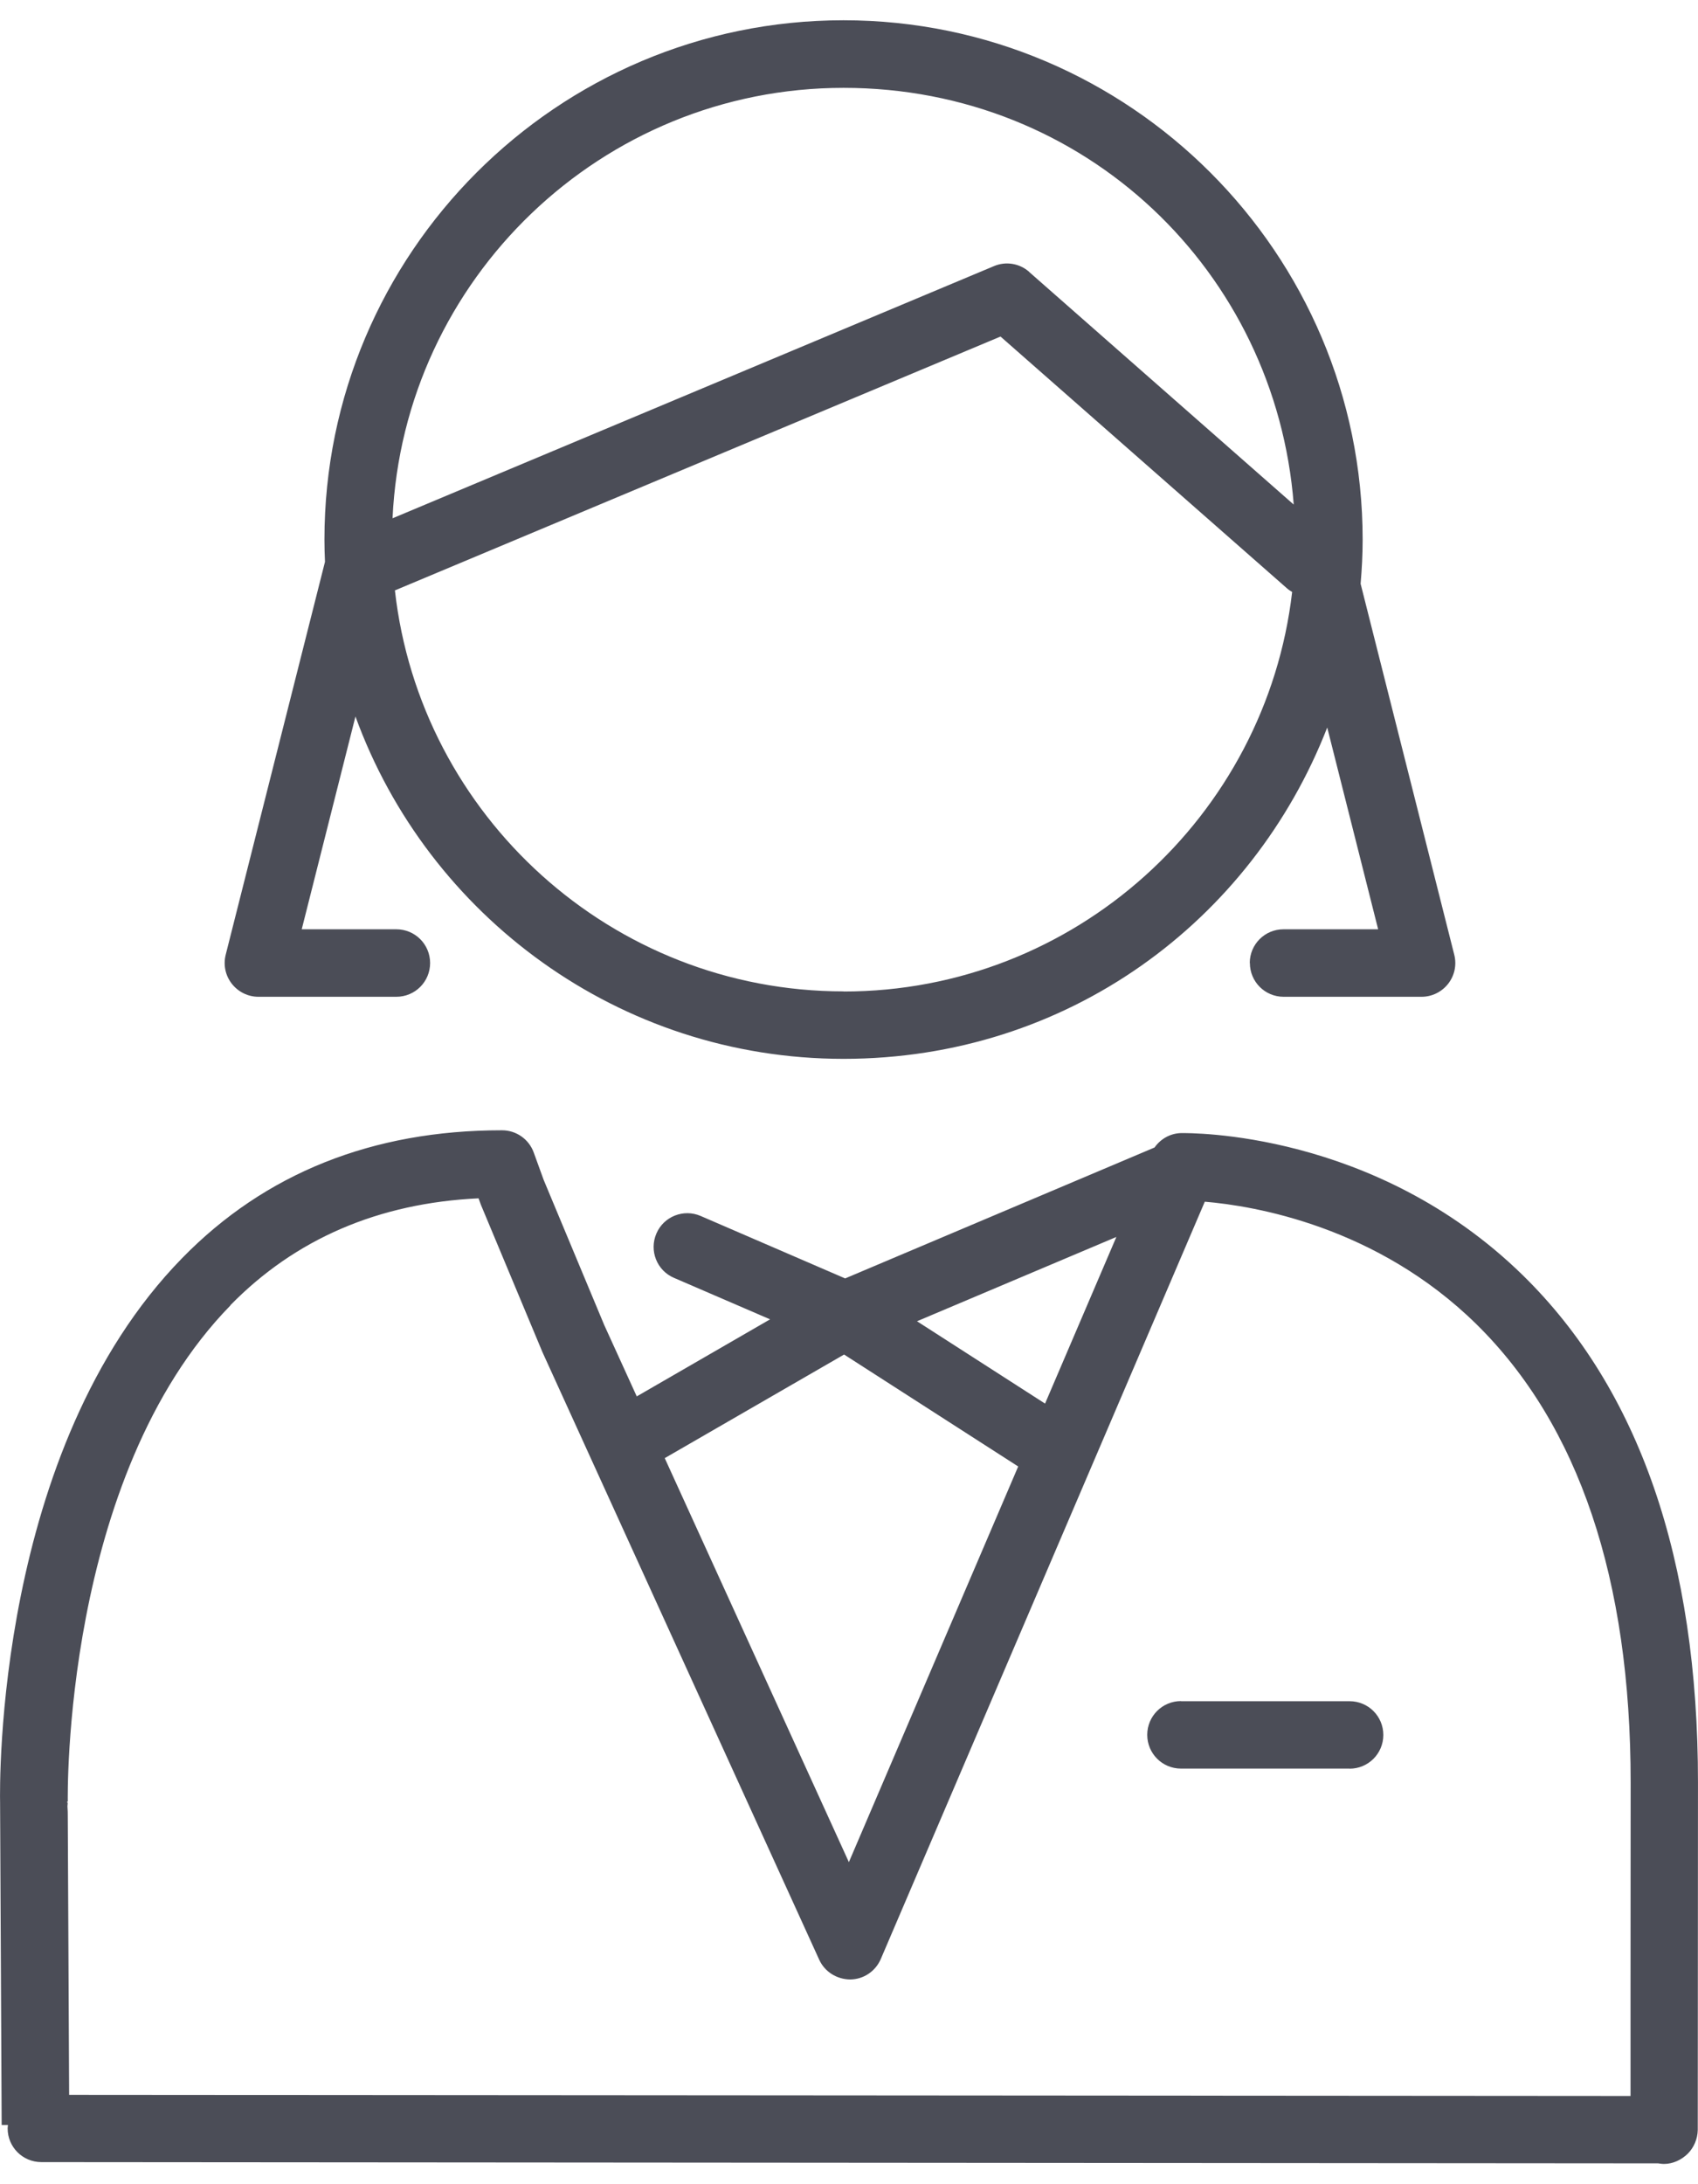
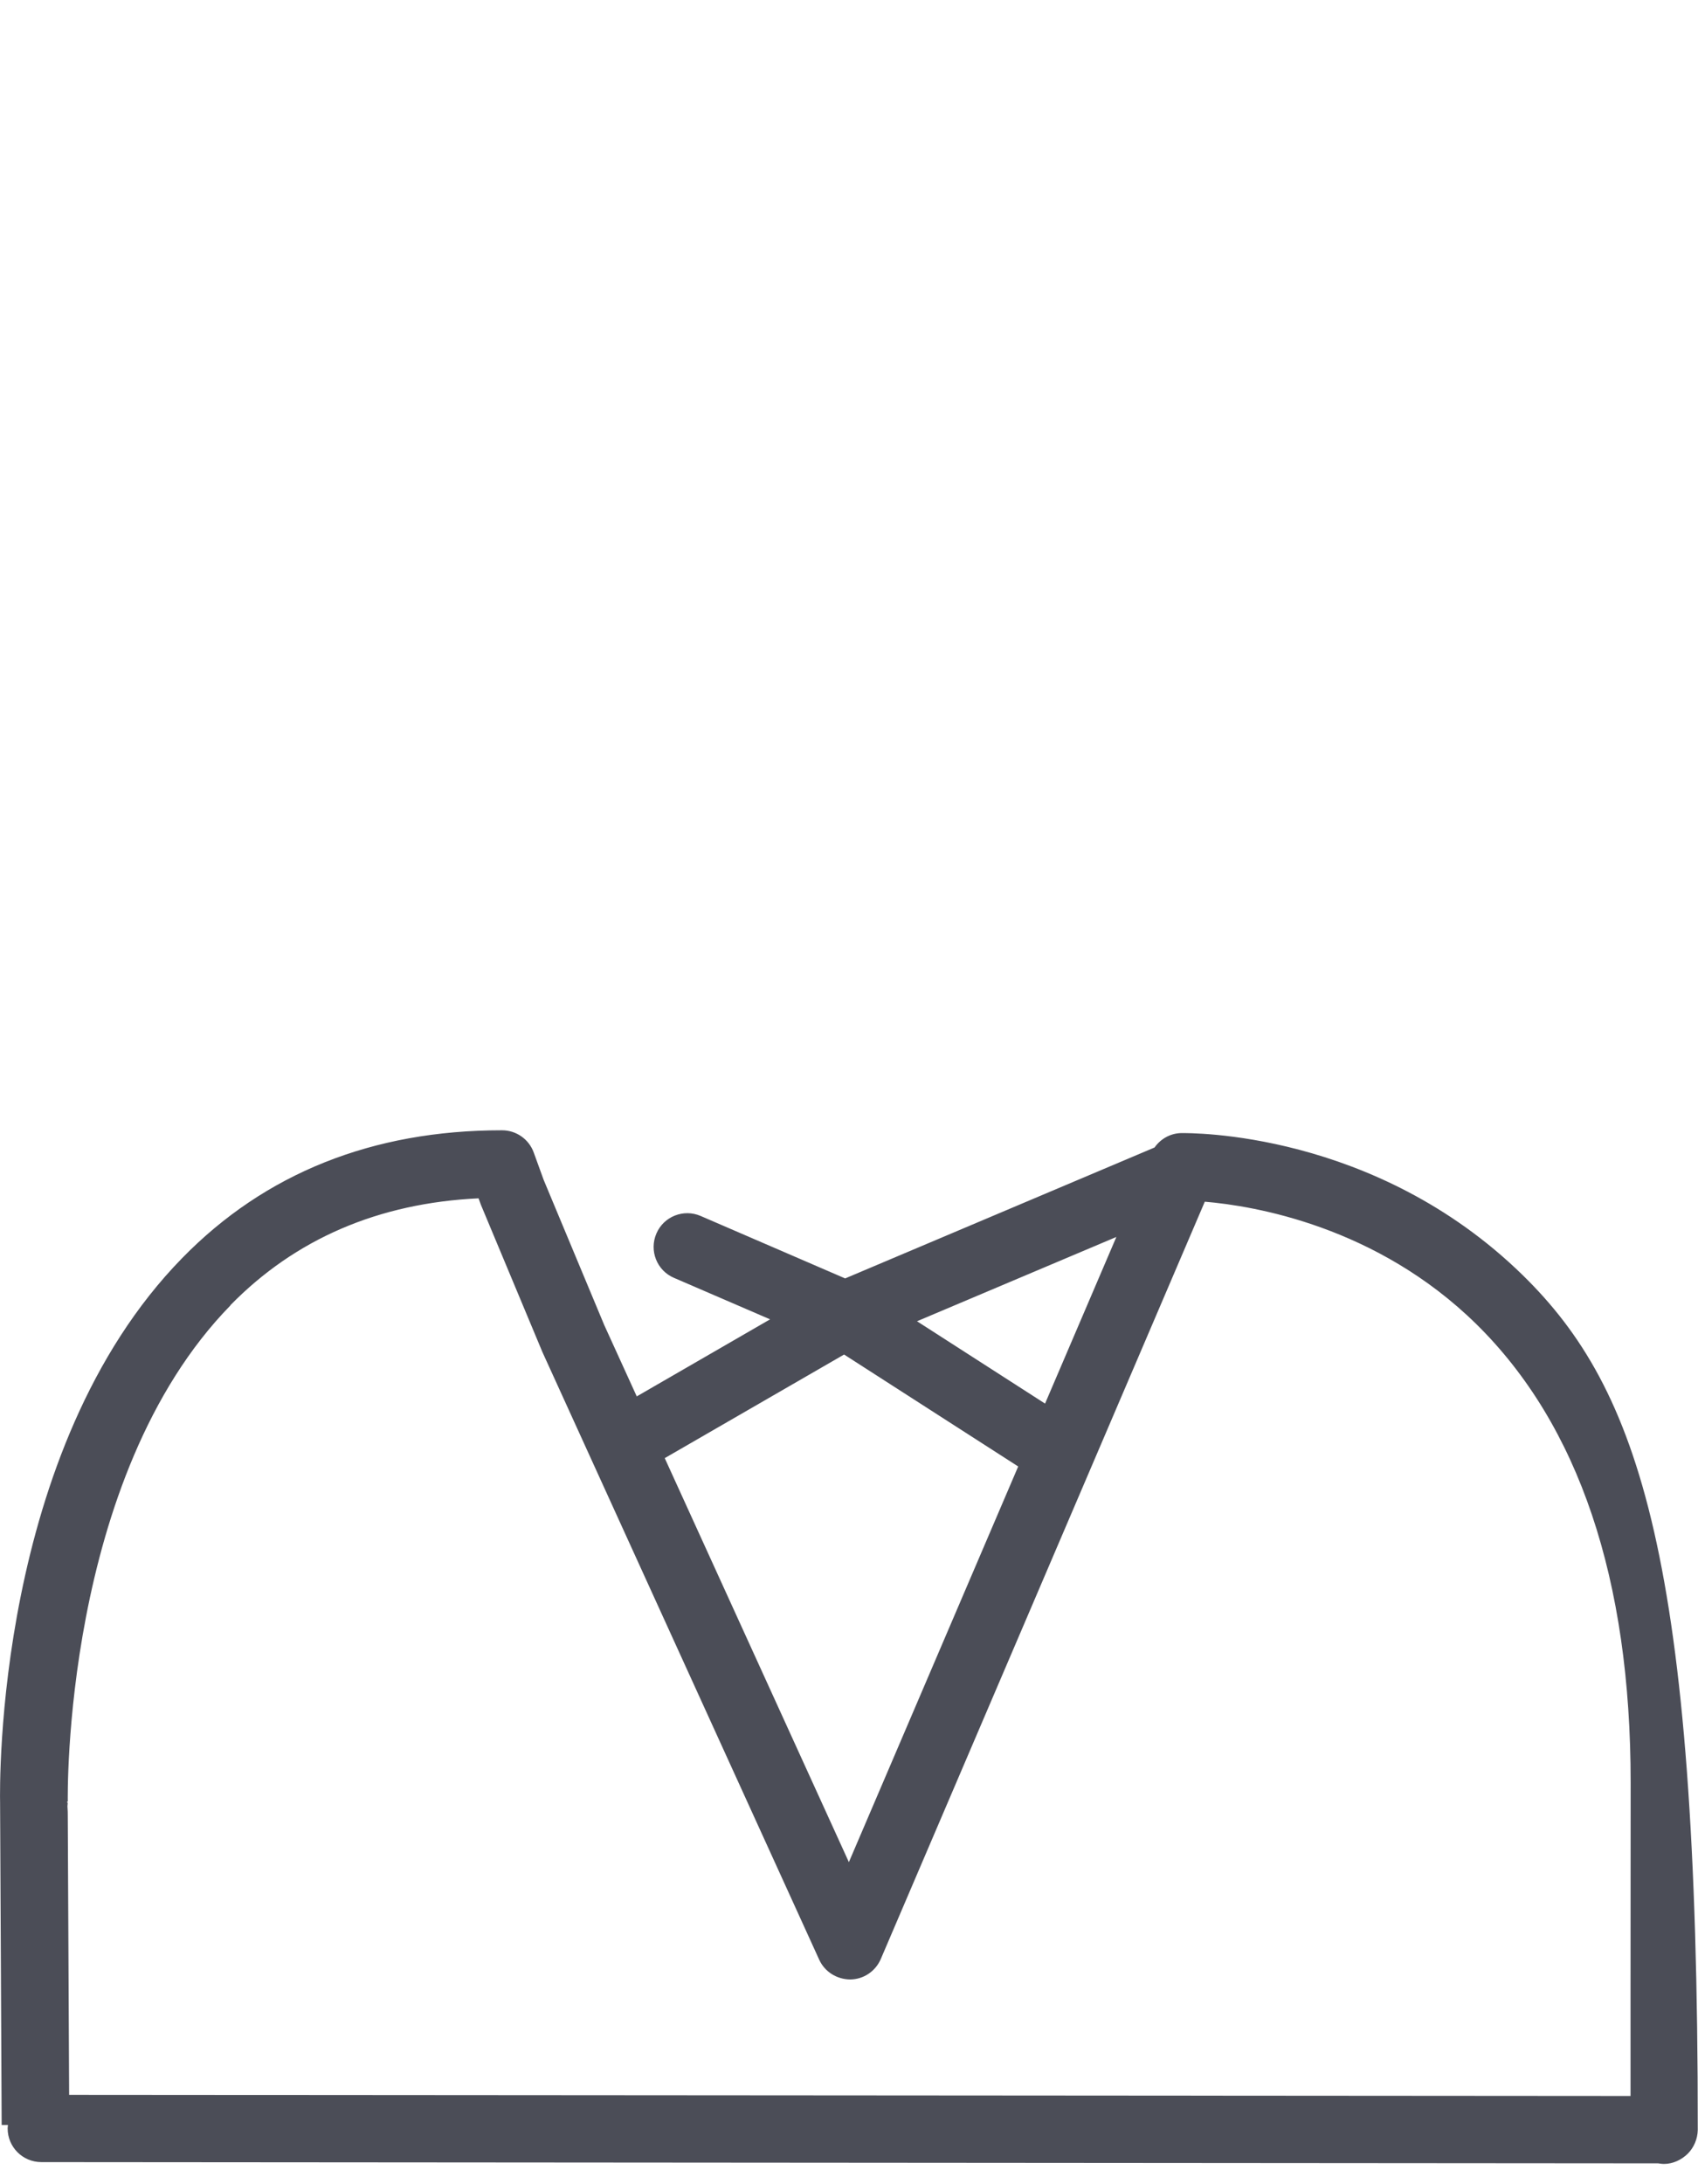
<svg xmlns="http://www.w3.org/2000/svg" width="56" height="72" viewBox="0 0 56 72" fill="none">
-   <path d="M38.948 58.3H44.51V58.303C45.125 58.303 45.622 57.806 45.622 57.191C45.622 56.575 45.125 56.079 44.51 56.079H38.948V56.075C38.333 56.075 37.836 56.572 37.836 57.187C37.836 57.803 38.333 58.3 38.948 58.3Z" fill="#4B4D57" />
-   <path d="M41.221 31.745C41.221 32.361 41.718 32.858 42.333 32.858H46.882C47.227 32.858 47.55 32.698 47.761 32.428C47.972 32.157 48.047 31.805 47.961 31.471L44.873 19.243C44.914 18.761 44.94 18.276 44.94 17.783C44.936 8.347 37.257 0.668 27.818 0.668C18.378 0.668 10.7 8.347 10.7 17.786C10.7 18.031 10.707 18.276 10.718 18.52L7.444 31.471C7.359 31.805 7.433 32.157 7.645 32.428C7.856 32.698 8.178 32.858 8.523 32.858H13.072C13.688 32.858 14.185 32.361 14.185 31.745C14.185 31.13 13.688 30.633 13.072 30.633H9.951L11.723 23.618C14.114 30.196 20.425 34.904 27.818 34.904C35.211 34.904 41.284 30.366 43.772 23.982L45.451 30.633H42.329C41.714 30.633 41.217 31.13 41.217 31.745H41.221ZM27.821 32.68C20.176 32.68 13.858 26.889 13.024 19.462L32.997 11.094L42.433 19.384C42.489 19.436 42.552 19.477 42.615 19.514C41.755 26.915 35.452 32.684 27.825 32.684L27.821 32.68ZM33.943 8.962C33.624 8.68 33.172 8.606 32.779 8.773L12.946 17.085C13.313 9.199 19.846 2.896 27.821 2.896C35.797 2.896 42.074 8.958 42.667 16.633L33.943 8.966V8.962Z" fill="#4B4D57" />
-   <path d="M0.059 70.049H0.263C0.259 70.086 0.252 70.123 0.252 70.16C0.252 70.776 0.748 71.272 1.364 71.272L54.683 71.313C54.746 71.321 54.809 71.332 54.88 71.332C55.173 71.332 55.458 71.198 55.666 70.991C55.866 70.79 55.985 70.505 55.992 70.219V70.194C55.992 70.194 55.992 70.194 55.992 70.19L55.999 58.763C56.003 51.418 54.06 45.79 50.219 42.034C45.333 37.259 39.215 37.351 38.956 37.351C38.589 37.359 38.273 37.548 38.077 37.826L27.873 42.142L23.109 40.084C22.546 39.839 21.889 40.099 21.648 40.662C21.404 41.226 21.663 41.882 22.227 42.123L25.397 43.491L21 46.031L19.928 43.68L17.93 38.894L17.603 37.993C17.444 37.552 17.025 37.259 16.558 37.259H16.543C12.287 37.259 8.738 38.675 6.006 41.474C-0.164 47.781 -0.008 58.856 0.003 59.427C0.003 59.794 0.055 70.045 0.055 70.045L0.059 70.049ZM36.82 40.77L34.466 46.268L30.243 43.554L36.82 40.774V40.77ZM27.84 44.652L33.58 48.341L27.996 61.384L21.923 48.066L27.836 44.652H27.84ZM7.596 43.028C9.736 40.84 12.483 39.658 15.783 39.502L15.846 39.676C15.846 39.676 15.857 39.709 15.864 39.724L17.889 44.57L27.017 64.599C27.199 64.999 27.599 65.248 28.04 65.251C28.482 65.248 28.875 64.981 29.049 64.576L39.734 39.613C41.362 39.75 45.403 40.421 48.692 43.651C52.069 46.973 53.782 52.056 53.779 58.763C53.779 61.803 53.775 64.102 53.775 65.811V69.092L2.28 69.055L2.235 59.868C2.235 59.779 2.235 59.668 2.224 59.542C2.228 59.501 2.232 59.46 2.232 59.416H2.213C2.213 59.416 2.213 59.397 2.213 59.39H2.235C2.235 59.282 2.05 48.712 7.6 43.032L7.596 43.028Z" fill="#4B4D57" />
+   <path d="M0.059 70.049H0.263C0.259 70.086 0.252 70.123 0.252 70.16C0.252 70.776 0.748 71.272 1.364 71.272L54.683 71.313C54.746 71.321 54.809 71.332 54.88 71.332C55.173 71.332 55.458 71.198 55.666 70.991C55.866 70.79 55.985 70.505 55.992 70.219V70.194C55.992 70.194 55.992 70.194 55.992 70.19C56.003 51.418 54.06 45.79 50.219 42.034C45.333 37.259 39.215 37.351 38.956 37.351C38.589 37.359 38.273 37.548 38.077 37.826L27.873 42.142L23.109 40.084C22.546 39.839 21.889 40.099 21.648 40.662C21.404 41.226 21.663 41.882 22.227 42.123L25.397 43.491L21 46.031L19.928 43.68L17.93 38.894L17.603 37.993C17.444 37.552 17.025 37.259 16.558 37.259H16.543C12.287 37.259 8.738 38.675 6.006 41.474C-0.164 47.781 -0.008 58.856 0.003 59.427C0.003 59.794 0.055 70.045 0.055 70.045L0.059 70.049ZM36.82 40.77L34.466 46.268L30.243 43.554L36.82 40.774V40.77ZM27.84 44.652L33.58 48.341L27.996 61.384L21.923 48.066L27.836 44.652H27.84ZM7.596 43.028C9.736 40.84 12.483 39.658 15.783 39.502L15.846 39.676C15.846 39.676 15.857 39.709 15.864 39.724L17.889 44.57L27.017 64.599C27.199 64.999 27.599 65.248 28.04 65.251C28.482 65.248 28.875 64.981 29.049 64.576L39.734 39.613C41.362 39.75 45.403 40.421 48.692 43.651C52.069 46.973 53.782 52.056 53.779 58.763C53.779 61.803 53.775 64.102 53.775 65.811V69.092L2.28 69.055L2.235 59.868C2.235 59.779 2.235 59.668 2.224 59.542C2.228 59.501 2.232 59.46 2.232 59.416H2.213C2.213 59.416 2.213 59.397 2.213 59.39H2.235C2.235 59.282 2.05 48.712 7.6 43.032L7.596 43.028Z" fill="#4B4D57" />
</svg>